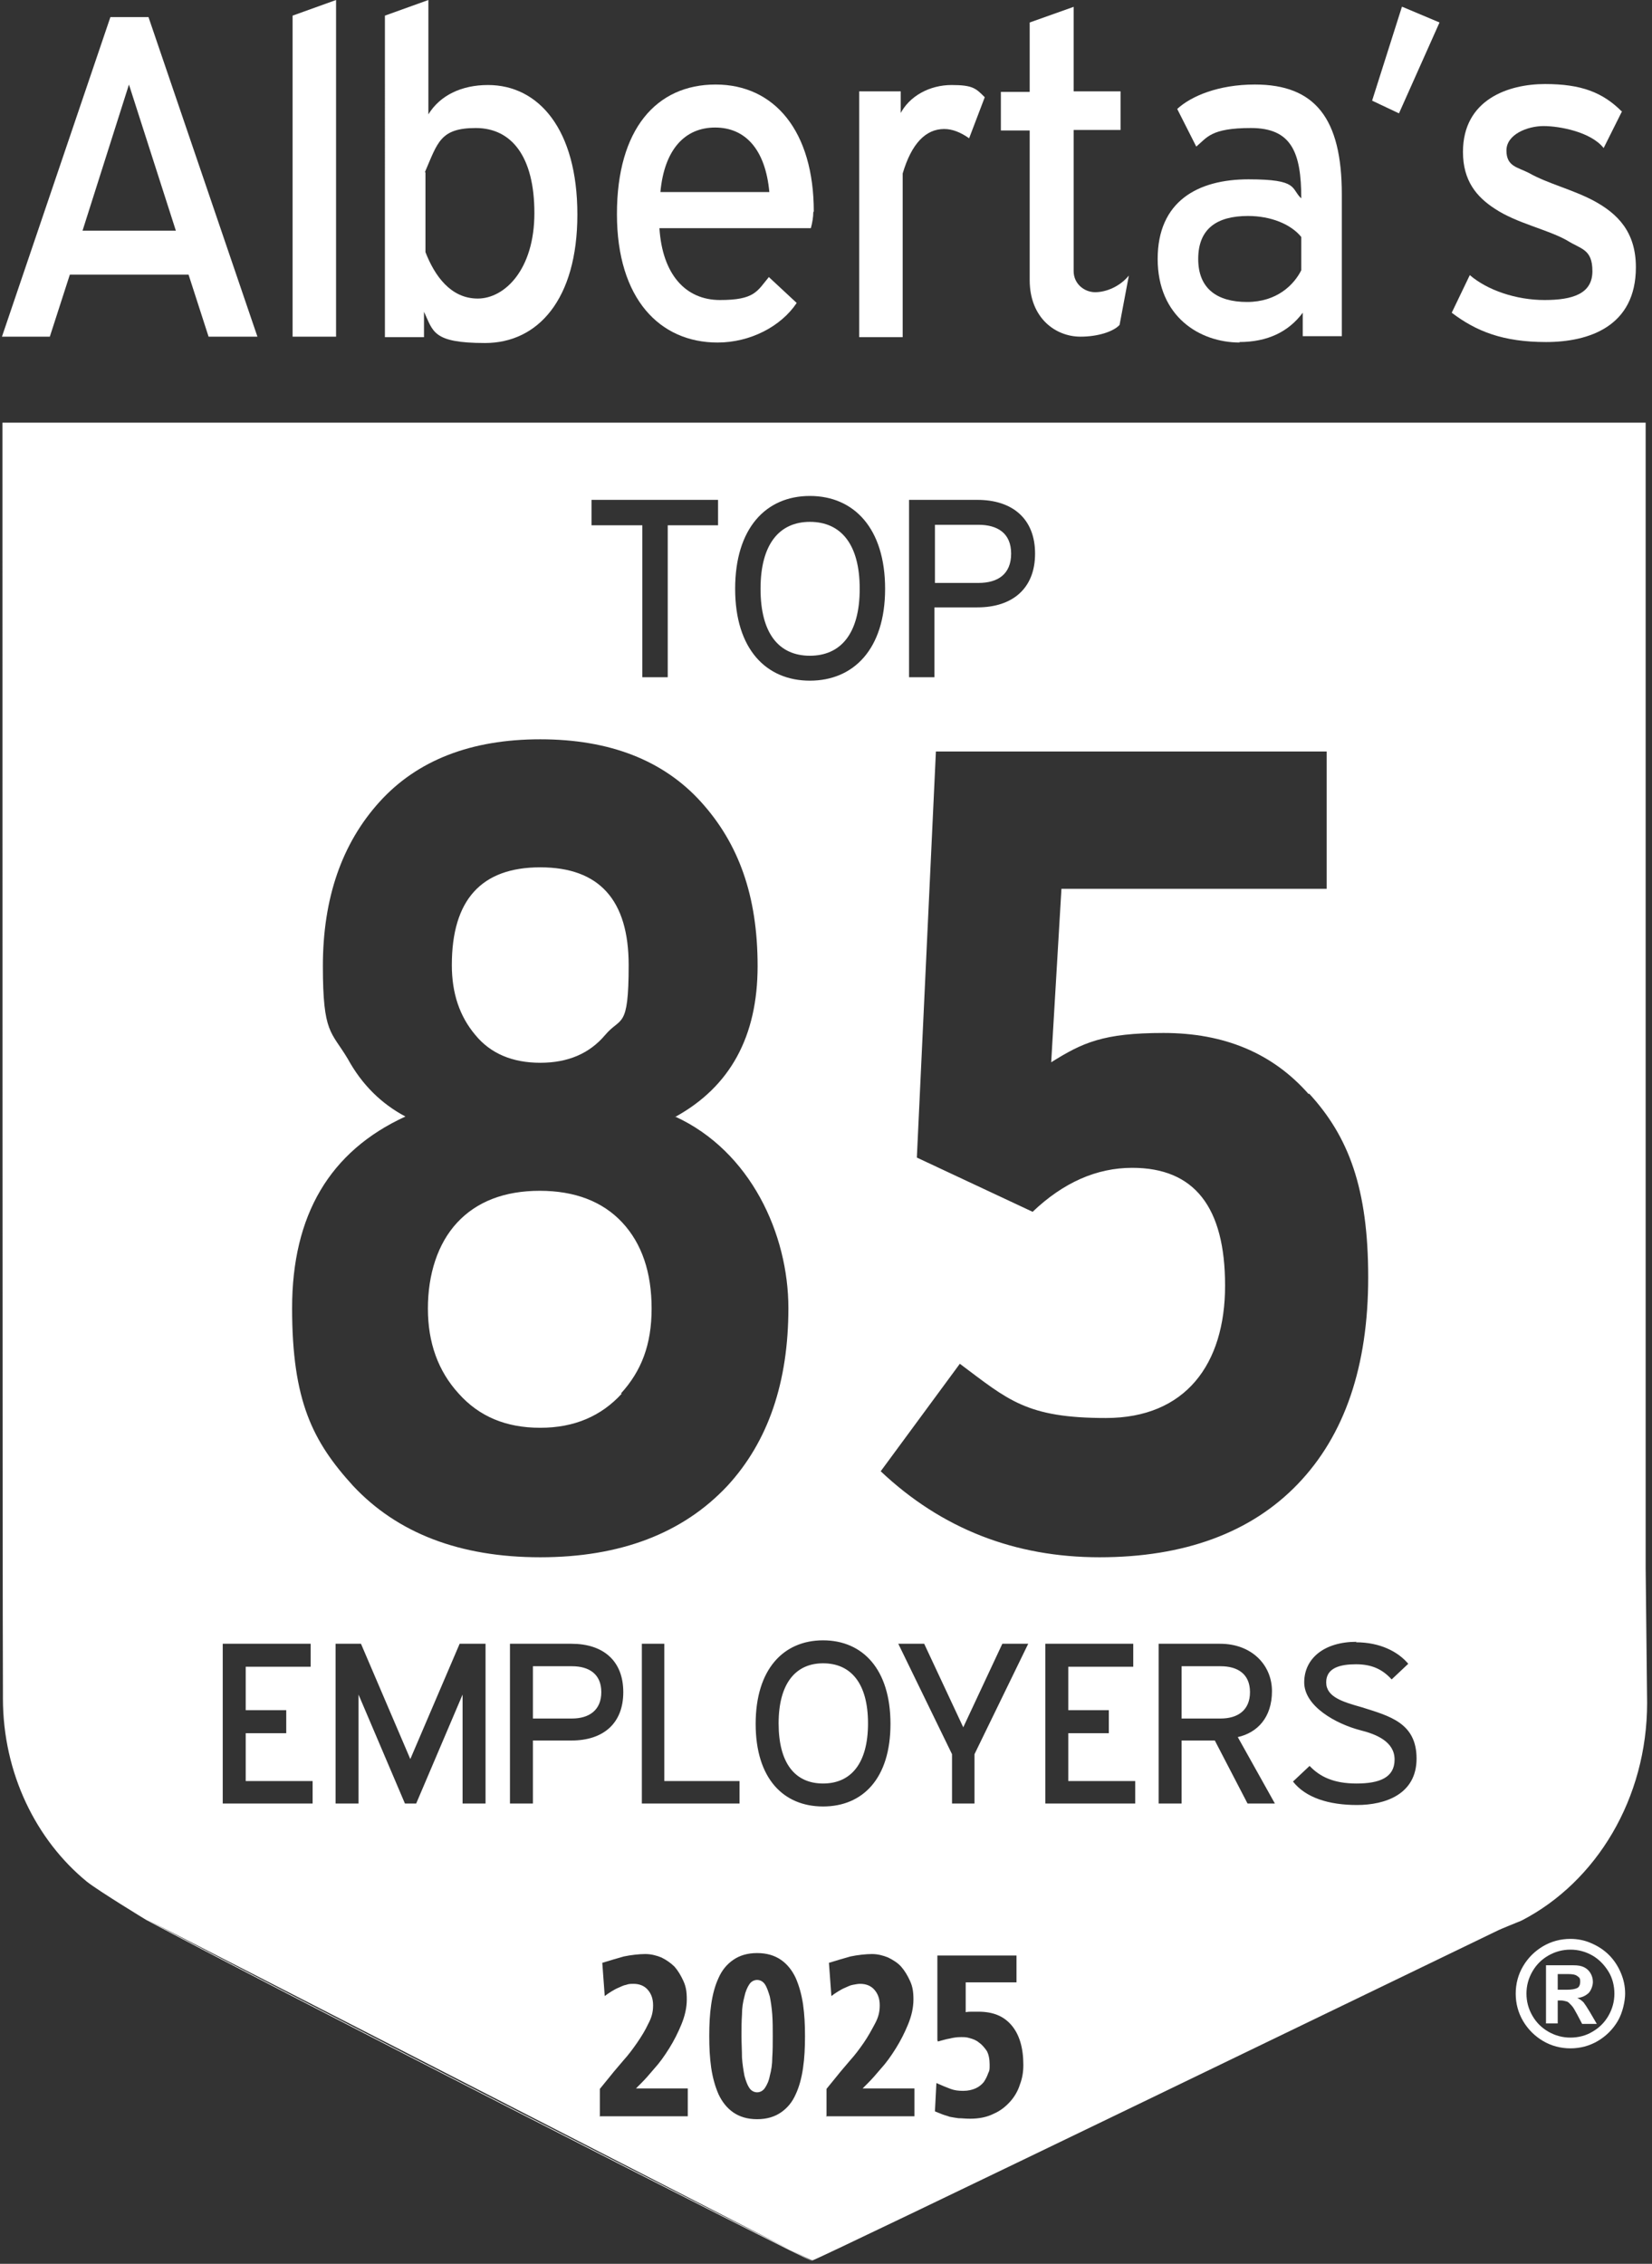
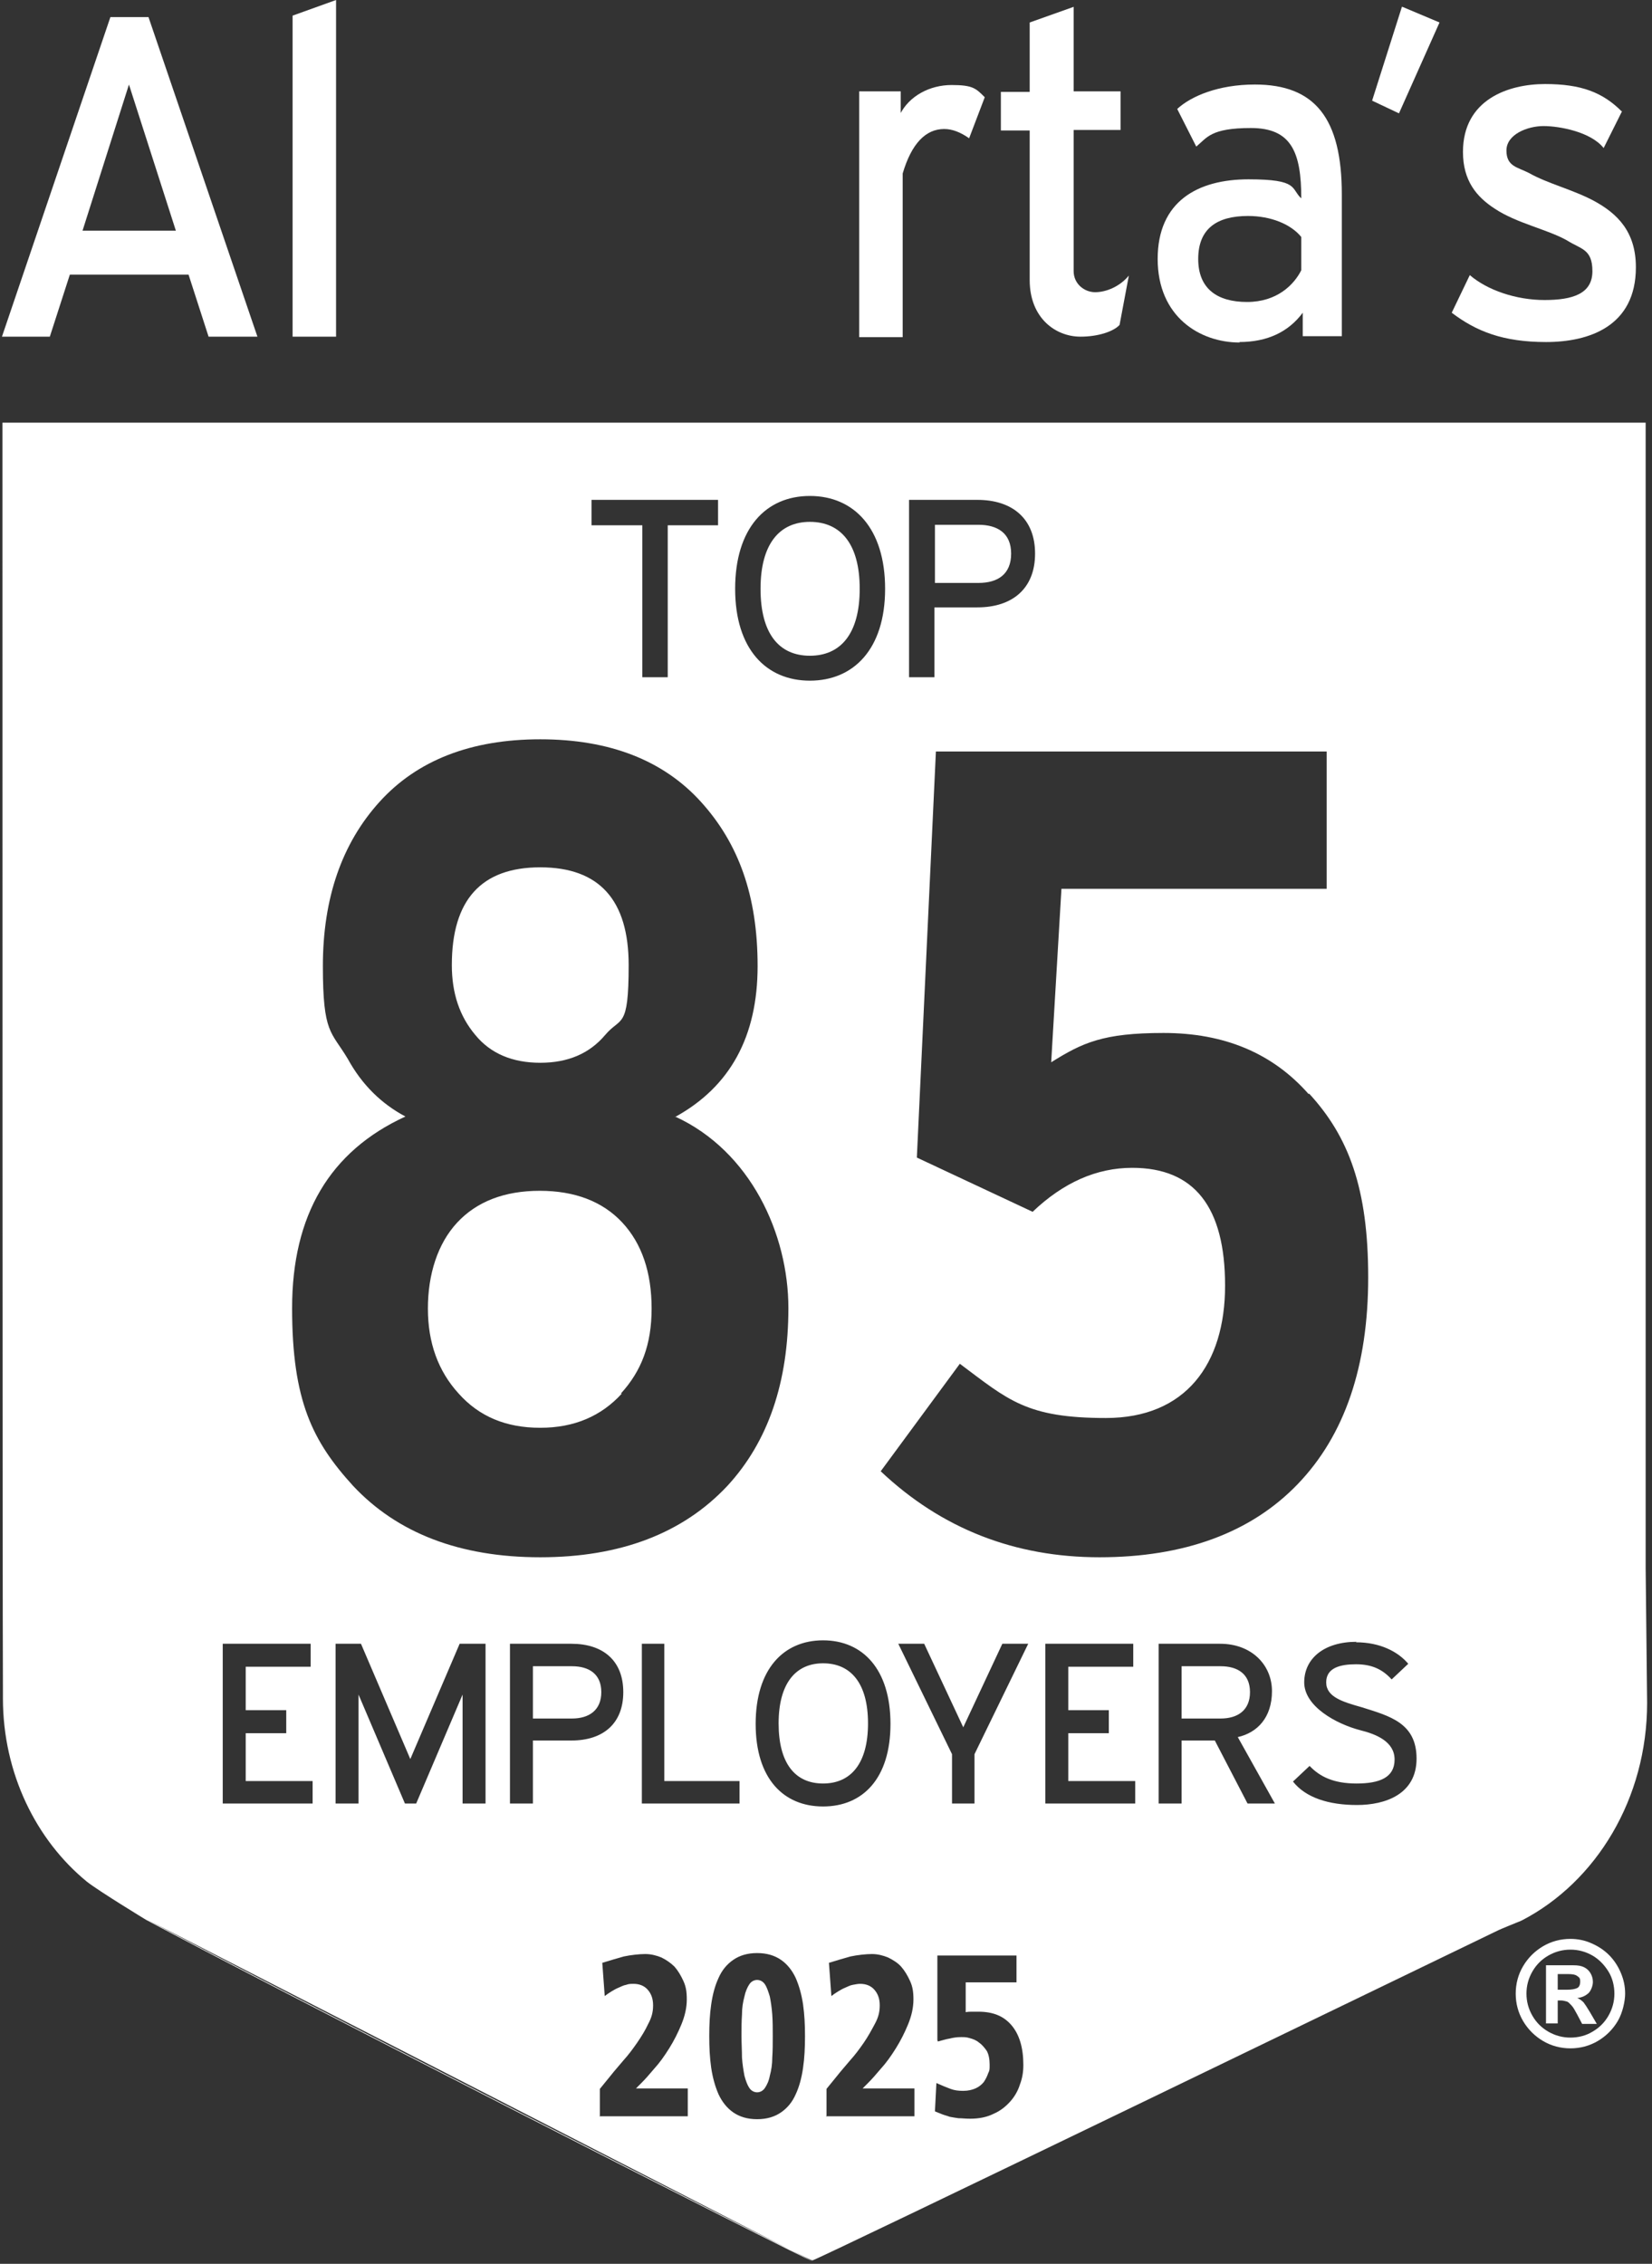
<svg xmlns="http://www.w3.org/2000/svg" version="1.1" viewBox="0 0 338.2 463.3">
  <rect x="0" y="0" width="338.2" height="463.3" fill="#333333" stroke="none" />
  <defs>
    <style>
      .cls-1, .cls-2, .cls-3 {
        fill: #fff;
      }

      .cls-1, .cls-3, .cls-4, .cls-5 {
        fill-rule: evenodd;
      }

      .cls-3 {
        stroke: #231f20;
      }

      .cls-4 {
        fill: none;
      }

      .cls-5 {
        fill: #008243;
      }
    </style>
  </defs>
  <g>
    <g id="Layer_1">
      <path class="cls-4" d="M311.5,393.1c3.5-2.1,8.6-5.3,10.7-7.3,9.4-9,15.3-22.3,15.3-37.1l-.3-27.6V86.7H.9v261c.1,15.4,6.9,29,17.3,37.5,2.4,2,12.1,7.9,12.1,7.9,0,0,281.1,0,281.3,0Z" />
      <g>
        <path class="cls-2" d="M30.4,3.5l22.3,65.4h-10l-4.1-12.7H14.3l-4.1,12.7H.4L22.6,3.5h7.7ZM36,47.2l-9.6-29.9-9.5,29.9h19.2Z" />
        <path class="cls-2" d="M68.8,0v68.9h-8.9V3.2l8.9-3.2Z" />
-         <path class="cls-2" d="M99.9,17.4c10.4,0,18.3,9.1,18.3,26.5s-8.1,26.3-18.9,26.3-10.6-2.4-12.5-6.4v5.2h-8V3.2l8.9-3.2v23.4c2.4-3.9,6.8-6,12.2-6ZM87.1,35.3v16.3c1.9,4.9,5.2,9.5,10.7,9.5s11.6-5.9,11.6-17.5-4.7-17.4-12-17.4-7.8,3-10.4,9Z" />
-         <path class="cls-2" d="M166.5,43.4c0,1-.2,2.2-.5,3.3h-31c.6,9.4,5.3,14.7,12.4,14.7s7.6-1.8,10-4.7l5.7,5.3c-3.2,4.8-9.5,8.1-16.2,8.1-11.8,0-20.6-8.9-20.6-26.3s8.1-26.5,20.2-26.5,20.1,9.6,20.1,26ZM135.3,39.3h22.2c-.8-8.7-4.9-13.2-11.1-13.2s-10.4,4.5-11.2,13.2Z" />
        <path class="cls-2" d="M184.2,23.5c1.9-3.9,6.2-6.1,10.6-6.1s5,.7,6.8,2.5l-3.2,8.4c-1.7-1.2-3.4-1.9-5.1-1.9-3.8,0-6.7,3-8.5,9.1v33.5h-8.9V18.7h8.5v4.8Z" />
        <path class="cls-2" d="M210.8,57.3v-30.6h-5.9v-7.9h5.9V4.6l9-3.2v17.3h9.6v7.9h-9.6v28.9c0,2.6,2.2,4.3,4.4,4.3s5-1.1,6.9-3.4l-1.9,10.1c-1.3,1.4-4.5,2.4-8,2.4-5.1,0-10.4-3.8-10.4-11.6Z" />
        <path class="cls-2" d="M253.8,70.1c-8.2,0-16.8-5.3-16.8-17.1s8.2-16.3,18.6-16.3,8.6,1.9,10.8,3.9c0-9.4-2-14.4-10.3-14.4s-9,2-11.2,3.8l-3.9-7.7c2.8-2.6,8.4-5,15.9-5,12.3,0,17.8,6.9,17.8,22.5v29h-8v-4.8c-2.9,3.9-7.2,6-13,6ZM255.5,44.2c-6.5,0-10.2,2.7-10.2,8.8s3.9,8.8,10,8.8,9.6-3.5,11.1-6.5v-6.8c-2.1-2.6-6.2-4.3-10.9-4.3Z" />
-         <path class="cls-2" d="M287.1,1.4l7.6,3.2-8.3,18.6-5.5-2.6,6.1-19.2Z" />
+         <path class="cls-2" d="M287.1,1.4l7.6,3.2-8.3,18.6-5.5-2.6,6.1-19.2" />
        <path class="cls-2" d="M332.1,22.7l-3.8,7.6c-2.6-3.3-9-4.5-12.3-4.5s-7.6,1.7-7.6,5,2.3,3.4,4.6,4.6c3.9,2.2,9,3.4,13.3,5.7,4.8,2.6,8.6,6.3,8.6,13.6,0,12.1-9.6,15.3-18.4,15.3s-14.3-2.2-19.3-6l3.7-7.7c3.6,3.1,9.5,5.1,15.3,5.1s9.8-1.3,9.8-5.9-2.4-4.5-5.2-6.3c-4.1-2.3-10.3-3.5-14.8-6.5-3.7-2.4-6.5-5.7-6.5-11.6,0-10.8,9.4-13.9,16.8-13.9s11.8,1.7,15.7,5.6Z" />
      </g>
      <path class="cls-5" d="M164.7,454.2" />
      <path class="cls-3" d="M338.2,338.1" />
      <path class="cls-3" d="M310.3,382.8" />
      <path class="cls-2" d="M321.5,396.8c1.5,0,3,.3,4.3.9,1.4.6,2.6,1.4,3.6,2.4s1.8,2.2,2.4,3.6.9,2.8.9,4.3-.5,3.9-1.5,5.6c-1,1.7-2.4,3.1-4.1,4.1-1.7,1-3.6,1.5-5.6,1.5s-3.9-.5-5.6-1.5c-1.7-1-3.1-2.4-4.1-4.1-1-1.7-1.5-3.6-1.5-5.6s.5-3.9,1.5-5.6c1-1.7,2.4-3.1,4.1-4.1,1.7-1,3.6-1.5,5.6-1.5ZM321.5,399c-1.6,0-3.1.4-4.5,1.2-1.4.8-2.5,1.9-3.3,3.3-.8,1.4-1.2,2.9-1.2,4.5s.4,3.1,1.2,4.5c.8,1.4,1.9,2.5,3.3,3.3s2.9,1.2,4.5,1.2,3.2-.4,4.5-1.2c1.4-.8,2.5-1.9,3.3-3.3.8-1.4,1.2-2.9,1.2-4.5s-.4-3.2-1.2-4.5-1.9-2.5-3.3-3.3c-1.4-.8-2.9-1.2-4.5-1.2ZM318.9,414.1h-2.4v-11.9h5.6c.9,0,1.6.1,2.2.4.6.3,1,.7,1.3,1.2.3.5.5,1.1.5,1.8s-.3,1.6-.8,2.2c-.6.6-1.4,1-2.4,1.1.5.2.9.5,1.3.9.3.4.7,1,1.3,2l1.4,2.4h-3l-1-1.9c-.5-.9-.8-1.5-1.2-1.9s-.6-.7-1-.8-.7-.2-1.2-.2h-.6v4.9ZM318.9,404v3.2h1.9c.9,0,1.5-.1,2-.3.5-.2.7-.7.7-1.4s-.2-.8-.6-1.1-1-.4-1.9-.4h-2.2Z" />
      <path class="cls-1" d="M166.4,462.8c-1.7-.4-113.6-57.6-136.5-69.9,0,0-9.7-5.9-12.1-7.8-10.4-8.5-17.2-22.2-17.2-37.5v-1.3c-.1-22.8-.1-196-.1-259.8h336.4v234.4l.3,27.6c0,19.6-10.4,36.6-25.6,44.5,0,0-.1,0-.2.1l-1,.4s-3.2,1.3-3.6,1.5c-10.8,5.2-140.5,68-140.5,67.6-1.7-.4-113.6-57.6-136.5-69.9M136.7,138.6v-31.1h10.3v-5.2h-25.9v5.2h10.4v31.1h5.2ZM165.8,101.5c-9,0-15.3,6.6-15.3,19s6.4,18.8,15.3,18.8,15.4-6.4,15.4-18.8-6.4-19-15.4-19ZM165.8,106.8c6.3,0,10.2,4.5,10.2,13.7s-3.9,13.7-10.2,13.7-10.1-4.5-10.1-13.7,3.9-13.7,10.1-13.7ZM200.1,102.3h-14v36.3h5.2v-14.3h8.8c7.1,0,11.8-3.8,11.8-11s-4.7-11-11.8-11ZM191.4,119.3v-11.9h8.9c3.9,0,6.7,1.7,6.7,5.9s-2.7,6-6.7,6h-8.9ZM45.6,336.4v32.7h18.4v-4.6h-13.7v-9.8h8.3v-4.7h-8.3v-8.9h13.3v-4.7h-18ZM99.4,336.4h-5.3l-10.1,23.6-10.1-23.6h-5.2v32.7h4.7v-22.3l9.5,22.3h2.3l9.5-22.3v22.3h4.7v-32.7ZM117,336.4h-12.6v32.7h4.7v-12.9h7.9c6.4,0,10.6-3.4,10.6-9.9s-4.2-9.9-10.6-9.9ZM109.1,351.7v-10.7h8c3.5,0,6,1.6,6,5.3s-2.5,5.4-6,5.4h-8ZM131.4,336.4v32.7h20v-4.6h-15.4v-28.1h-4.7ZM168.5,335.7c-8.1,0-13.8,5.9-13.8,17.1s5.7,16.9,13.8,16.9,13.8-5.7,13.8-16.9-5.7-17.1-13.8-17.1ZM168.5,340.4c5.7,0,9.2,4.1,9.2,12.3s-3.5,12.3-9.2,12.3-9.1-4.1-9.1-12.3,3.5-12.3,9.1-12.3ZM199.5,369.1v-10.1l11-22.6h-5.3l-8,17.1-8-17.1h-5.3l11,22.6v10.1h4.7ZM214,336.4v32.7h18.4v-4.6h-13.7v-9.8h8.3v-4.7h-8.3v-8.9h13.3v-4.7h-18ZM248.7,356.2l6.7,12.9h5.6l-7.6-13.6c4-.9,7-4,7-9.4s-4.2-9.7-10.6-9.7h-12.6v32.7h4.7v-12.9h6.8ZM241.9,351.7v-10.7h8c3.5,0,6,1.6,6,5.3s-2.5,5.4-6,5.4h-8ZM277.7,336c-6.6,0-10.7,3.4-10.7,8.3s6.5,8.5,11.5,9.8c3.2.8,7,2.3,7,6s-3.1,4.9-7.8,4.9-7.5-1.4-9.6-3.6l-3.4,3.2c2.6,3.3,7.3,4.8,13.1,4.8s12.2-2.2,12.2-9.5-5.5-8.7-11.2-10.5c-3.9-1.1-7.3-2.1-7.3-5.1s2.9-3.7,6.1-3.7,5.4,1,7.3,3.1l3.4-3.2c-2.1-2.5-5.8-4.4-10.7-4.4ZM138.2,228.6c11.3-6.2,16.9-16.5,16.9-30.9s-3.9-25.1-11.6-33.6c-7.7-8.5-18.7-12.8-32.9-12.8s-25.2,4.3-32.9,12.8c-7.7,8.5-11.6,19.7-11.6,33.6s1.7,13.3,5.1,19c2.9,5.3,6.9,9.2,11.8,11.8-15.5,7.1-23.2,20.2-23.2,39.2s4.2,27.3,12.5,36.4c9.1,9.7,21.9,14.6,38.3,14.6s29.2-4.9,38.3-14.6c8.4-9.1,12.5-21.3,12.5-36.4s-7.7-32.1-23.2-39.2ZM127.3,285.2c-4.2,4.6-9.7,7-16.7,7s-12.5-2.3-16.7-7c-4.2-4.6-6.3-10.4-6.3-17.4s2-13.3,6-17.6c4-4.3,9.7-6.5,16.9-6.5s12.9,2.2,16.9,6.5c4,4.3,6,10.2,6,17.6s-2.1,12.8-6.3,17.4ZM123.9,211.8c-3.2,3.8-7.6,5.7-13.3,5.7s-10.2-1.9-13.3-5.7c-3.2-3.8-4.8-8.5-4.8-14.3,0-13.3,6-20,18.1-20s18.1,6.7,18.1,20-1.6,10.5-4.8,14.3ZM267.9,223.9c-7.4-8.4-17.3-12.5-29.7-12.5s-16.6,2-23,6l2.1-35.5h54.3v-28.1h-80l-3.9,83.1,23.7,11.1c6.3-6,13.1-9,20.4-9,12.7,0,19,8,19,24.1s-8.1,27.1-24.4,27.1-20-3.7-29.9-11.1l-16.2,22c12.5,11.8,27.5,17.6,44.8,17.6s31-5,40.6-15c9.6-10,14.4-24.1,14.4-42.3s-4-28.8-12.1-37.6ZM122.7,433.1h18.1v-5.7h-10.6l1.1-1.1c.7-.7,1.6-1.7,2.6-2.9,1.1-1.2,2.1-2.6,3.1-4.2s1.8-3.2,2.5-4.9c.7-1.7,1.1-3.4,1.1-5.1s-.2-2.7-.7-3.8c-.5-1.1-1.1-2.1-1.8-2.9-.8-.8-1.7-1.4-2.7-1.9-1-.4-2.1-.7-3.3-.7s-3,.2-4.4.5c-1.4.4-2.8.8-4.4,1.3l.5,6.8c.4-.3.8-.6,1.3-.9.5-.3,1-.6,1.5-.8.5-.2,1-.5,1.6-.6.5-.2,1-.2,1.5-.2,1.2,0,2.2.4,2.9,1.2.7.8,1.1,1.8,1.1,3.2s-.3,2.5-1,3.8c-.6,1.3-1.4,2.6-2.3,3.9-.9,1.3-1.8,2.5-2.8,3.6-1,1.2-1.9,2.2-2.6,3.1l-2.2,2.7v5.7ZM145.6,423.2c.3,2,.8,3.8,1.5,5.4.7,1.5,1.7,2.8,3,3.7s2.9,1.4,4.9,1.4,3.6-.5,4.9-1.4,2.3-2.1,3-3.7c.7-1.5,1.2-3.3,1.5-5.4.3-2,.4-4.2.4-6.5s-.1-4.4-.4-6.5c-.3-2-.8-3.8-1.5-5.4-.7-1.5-1.7-2.8-3-3.7-1.3-.9-2.9-1.4-4.9-1.4s-3.6.5-4.9,1.4c-1.3.9-2.3,2.1-3,3.7-.7,1.5-1.2,3.3-1.5,5.4-.3,2-.4,4.2-.4,6.5s.1,4.4.4,6.5ZM151.9,412.3c0-1.4.2-2.6.5-3.7.2-1,.6-1.9,1-2.5.4-.6,1-.9,1.6-.9s1.2.3,1.6.9c.4.6.7,1.5,1,2.5.2,1,.4,2.3.5,3.7s.1,2.9.1,4.4,0,3-.1,4.4c0,1.4-.2,2.6-.5,3.7-.2,1.1-.6,1.9-1,2.5-.4.6-1,.9-1.6.9s-1.2-.3-1.6-.9c-.4-.6-.7-1.4-1-2.5-.2-1.1-.4-2.3-.5-3.7,0-1.4-.1-2.9-.1-4.4s0-3,.1-4.4ZM169.1,433.1h18.1v-5.7h-10.6l1.1-1.1c.7-.7,1.6-1.7,2.6-2.9,1.1-1.2,2.1-2.6,3.1-4.2s1.8-3.2,2.5-4.9c.7-1.7,1.1-3.4,1.1-5.1s-.2-2.7-.7-3.8-1.1-2.1-1.8-2.9-1.7-1.4-2.7-1.9c-1-.4-2.1-.7-3.3-.7s-3,.2-4.4.5c-1.4.4-2.8.8-4.4,1.3l.5,6.8c.4-.3.8-.6,1.3-.9.5-.3,1-.6,1.5-.8.5-.2,1-.5,1.6-.6s1-.2,1.5-.2c1.2,0,2.2.4,2.9,1.2.7.8,1.1,1.8,1.1,3.2s-.3,2.5-1,3.8-1.4,2.6-2.3,3.9c-.9,1.3-1.8,2.5-2.8,3.6-1,1.2-1.9,2.2-2.6,3.1l-2.2,2.7v5.7ZM192,417.8c.8-.2,1.7-.5,2.4-.6.8-.2,1.5-.3,2.3-.3s1.1,0,1.8.2c.7.2,1.3.4,1.9.9.6.4,1.1,1,1.6,1.7.4.7.6,1.7.6,2.8s0,1.2-.3,1.8c-.2.6-.5,1.2-.9,1.8-.4.5-1,1-1.7,1.3-.7.3-1.5.5-2.5.5s-1.8-.1-2.6-.4c-.8-.3-1.8-.7-2.9-1.2l-.3,5.8c.5.2,1,.4,1.5.6.5.2,1,.3,1.5.5.5.1,1.1.2,1.8.3.7,0,1.5.1,2.4.1,1.8,0,3.4-.3,4.8-1,1.4-.6,2.5-1.5,3.4-2.5.9-1,1.6-2.2,2-3.5.5-1.3.7-2.6.7-4,0-3.5-.8-6.2-2.4-8.1-1.6-1.9-3.8-2.8-6.8-2.8s-.9,0-1.3,0c-.4,0-.8,0-1.3.1v-6.1h10.4v-5.5h-16.2v17.3Z" />
    </g>
  </g>
</svg>